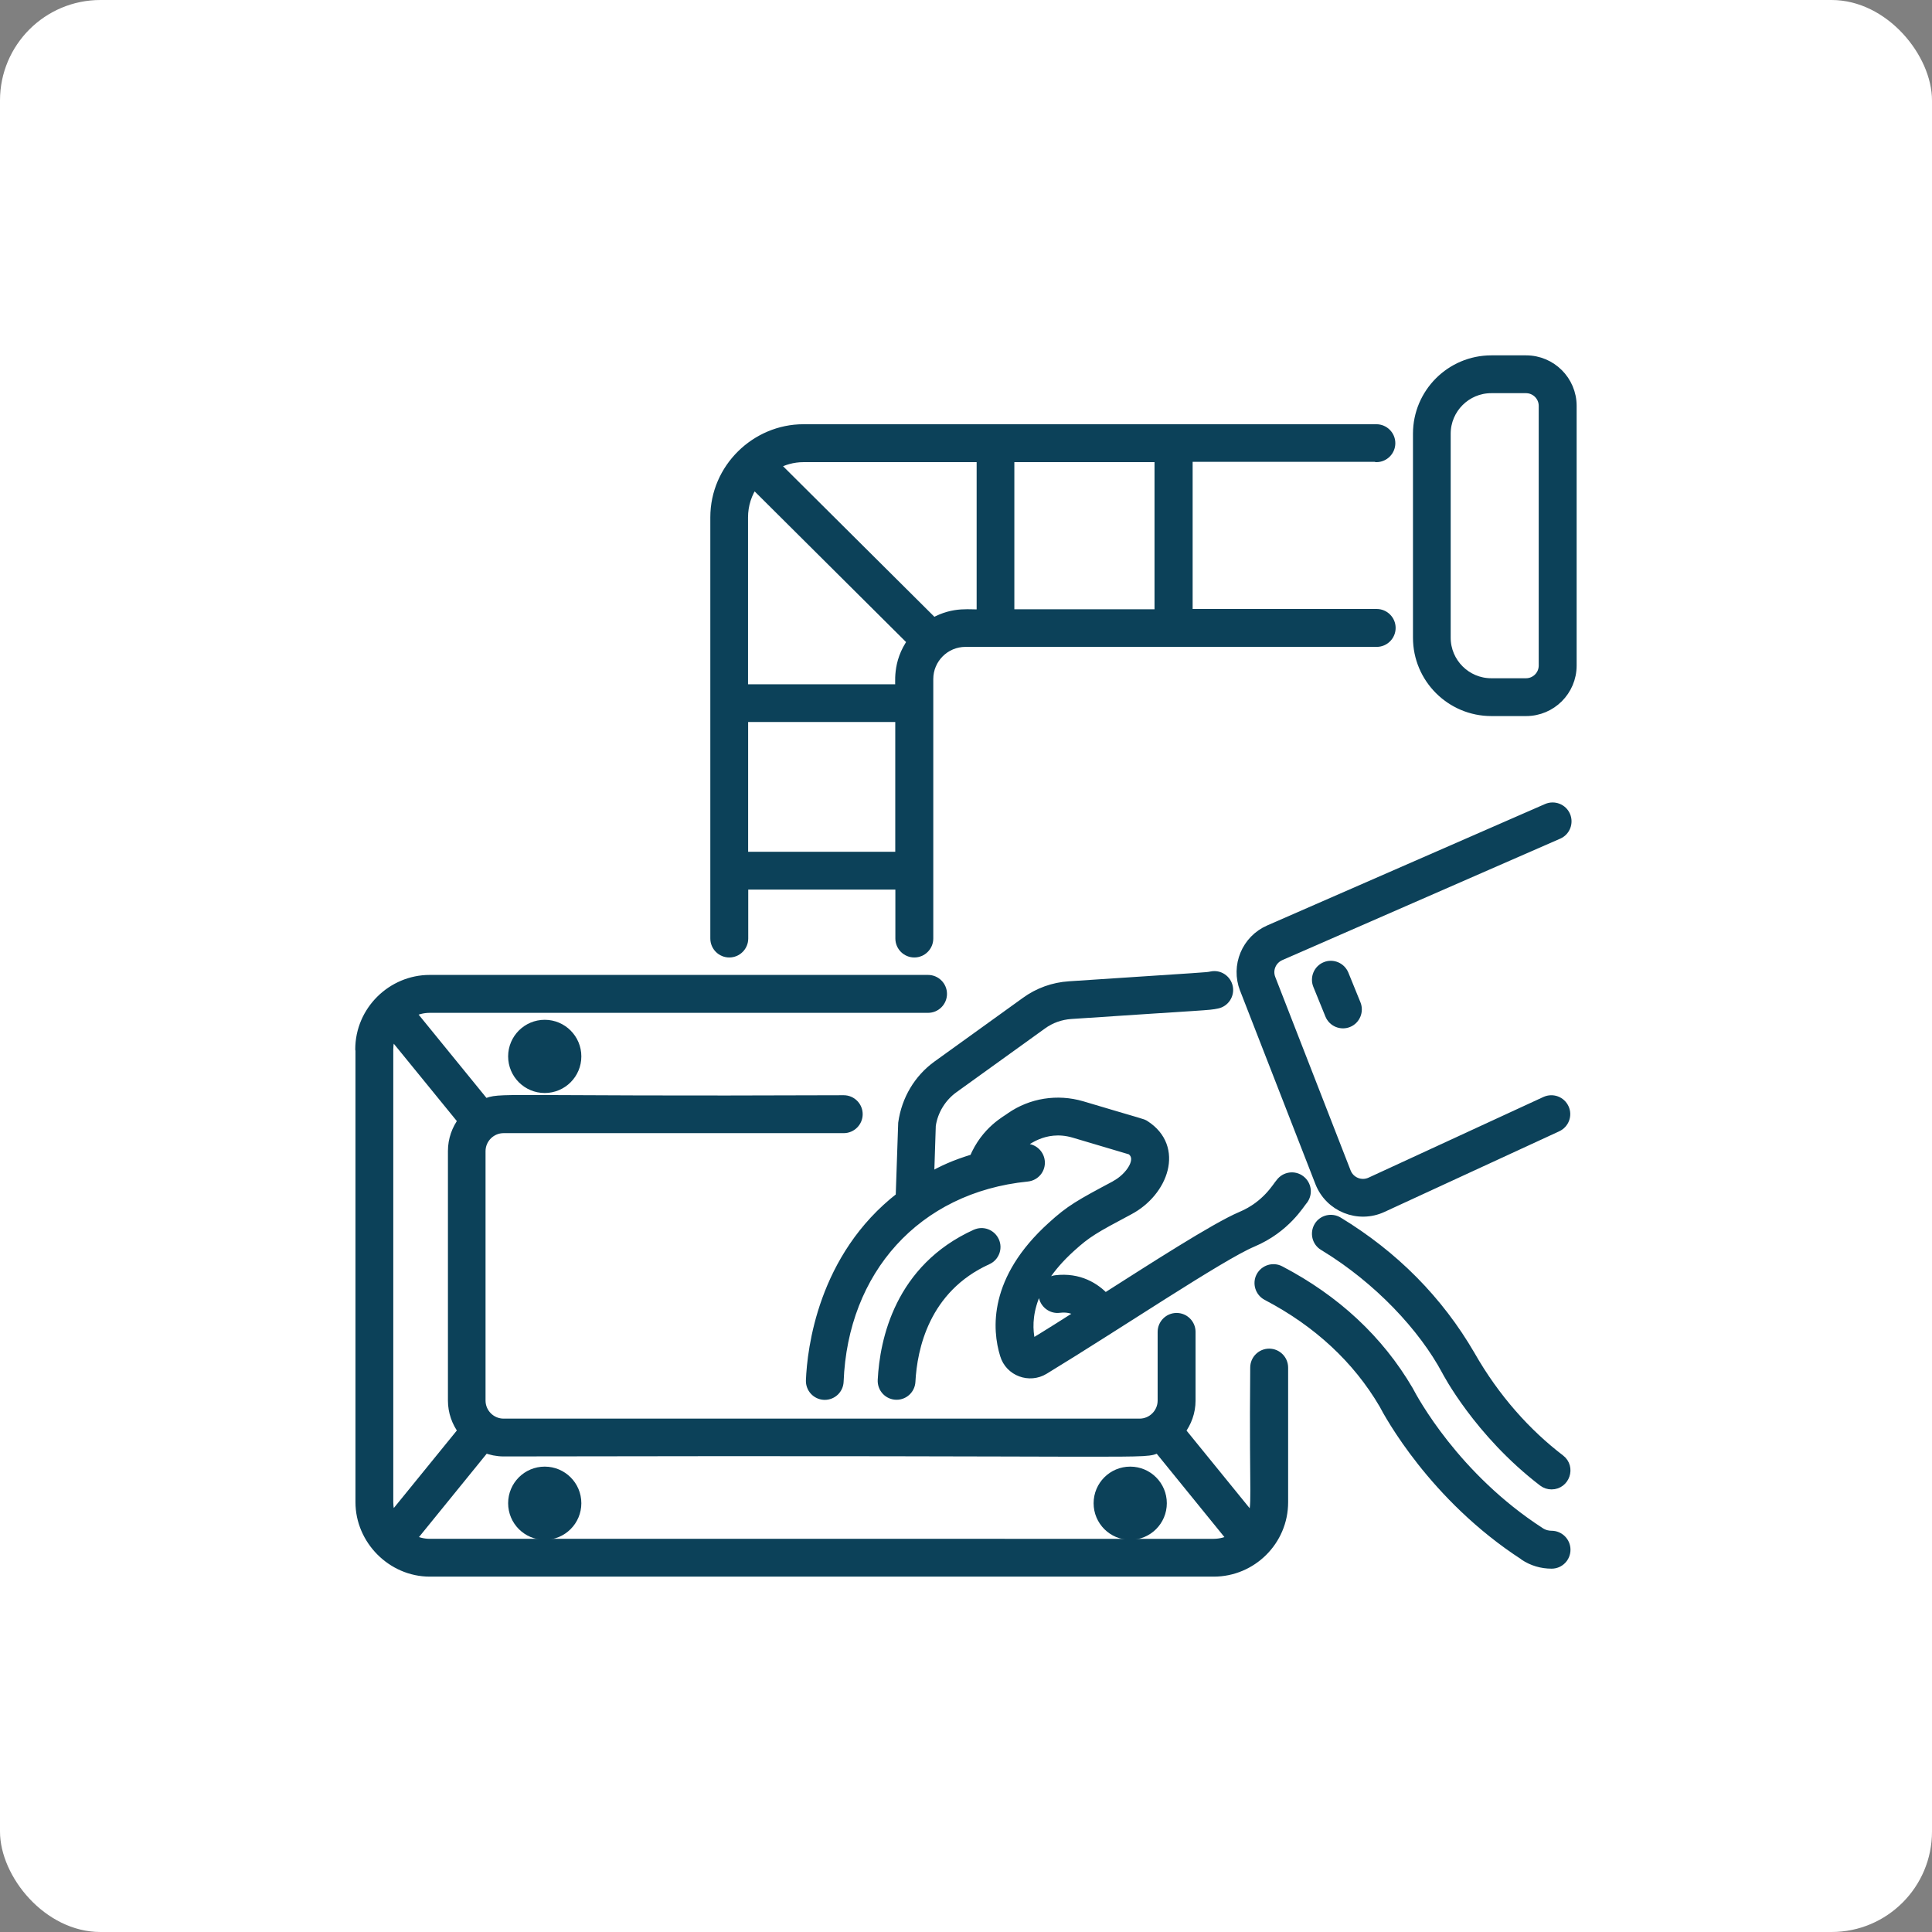
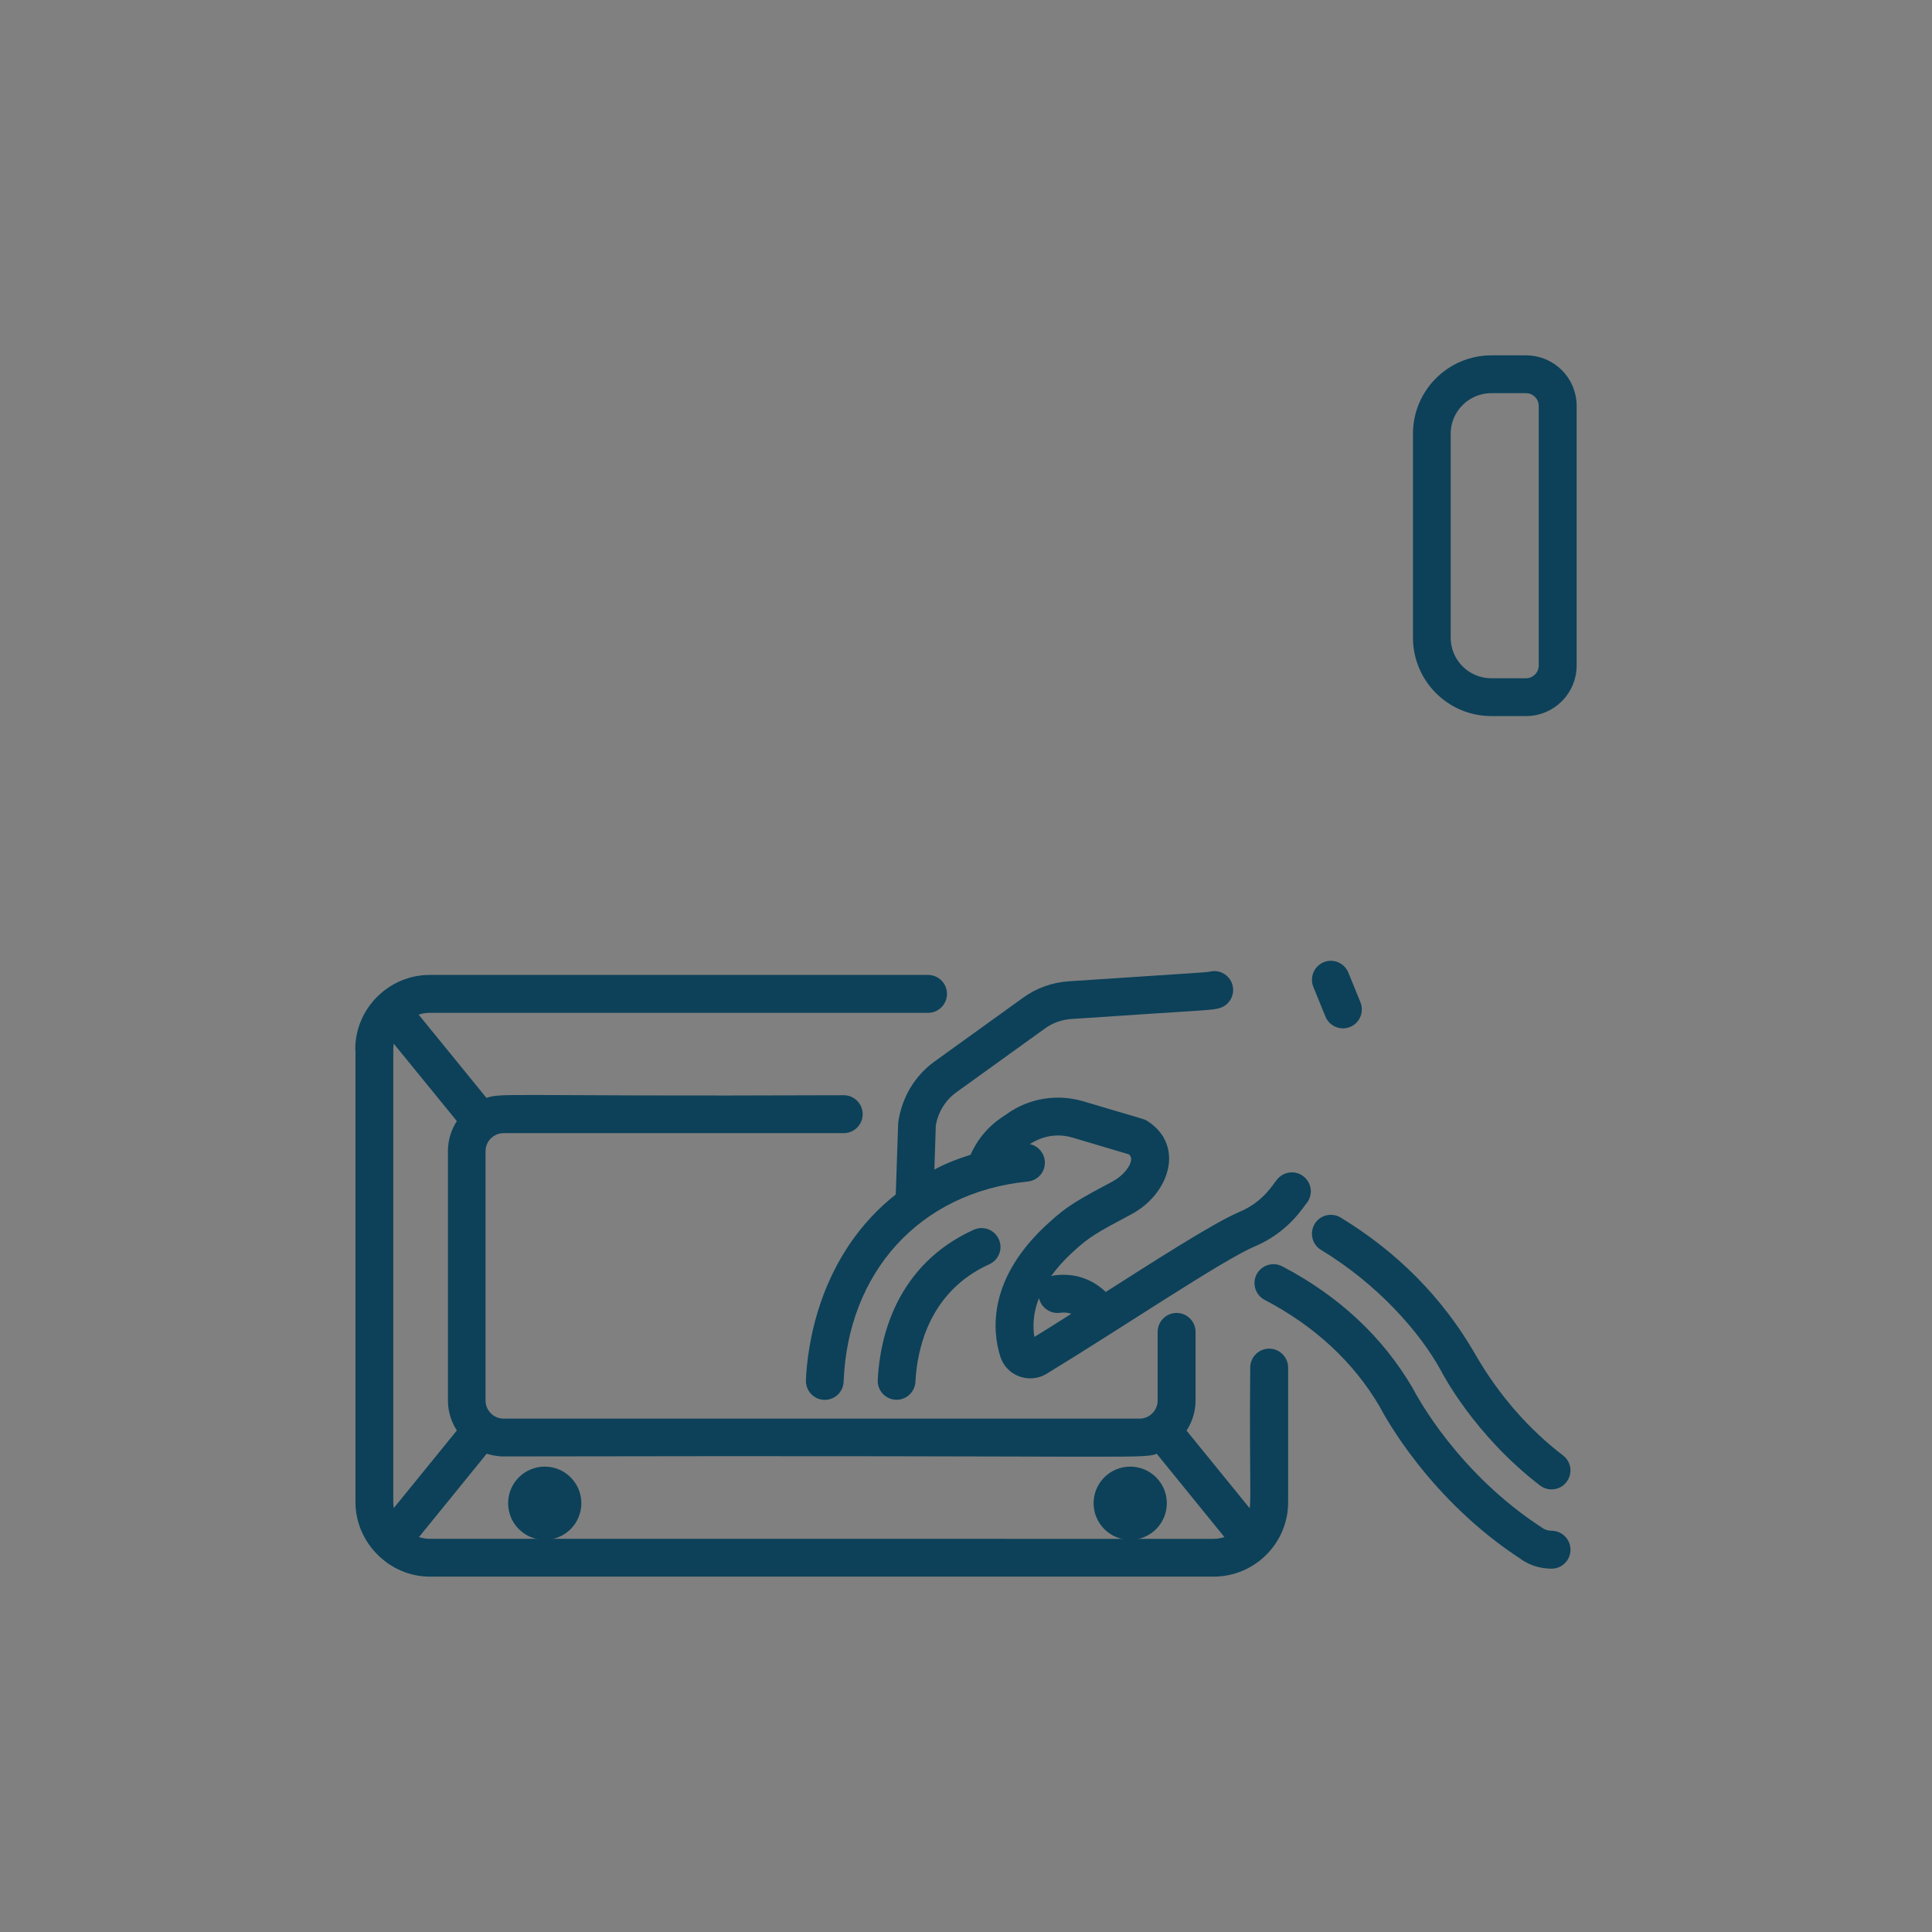
<svg xmlns="http://www.w3.org/2000/svg" id="Layer_2" data-name="Layer 2" viewBox="0 0 191.59 191.59">
  <rect x="0" y="0" width="191.59" height="191.59" fill="#808080" stroke="none" />
  <defs>
    <style>
      .cls-1 {
        fill: #0c4159;
        stroke: #0c4159;
        stroke-linejoin: round;
      }

      .cls-2 {
        fill: #fff;
      }
    </style>
  </defs>
  <g id="Layer_1-2" data-name="Layer 1">
-     <rect class="cls-2" width="191.59" height="191.59" rx="9.96" ry="9.96" />
    <g id="Duct_Cleaning" data-name="Duct Cleaning">
      <path class="cls-1" d="M35.75,104.07v44.9c0,3.71,3.11,6.88,6.88,6.88h77.73c3.76,0,6.88-3.06,6.88-6.88v-13.35c0-.76-.62-1.38-1.38-1.38s-1.38.62-1.38,1.38c-.12,13.69.27,13.59-.35,14.99l-7.09-8.72c.63-.84,1.02-1.87,1.02-3v-6.81c0-.76-.62-1.38-1.38-1.38s-1.38.62-1.38,1.38v6.81c0,1.26-1.03,2.29-2.29,2.29h-63.07c-1.26,0-2.29-1.03-2.29-2.29v-24.73c0-1.26,1.03-2.29,2.29-2.29h33.73c.76,0,1.38-.62,1.38-1.38s-.62-1.38-1.38-1.38c-35.24.14-33.86-.32-35.59.36l-7.37-9.05c.57-.3,1.21-.48,1.9-.48h49.42c.76,0,1.38-.62,1.38-1.38s-.62-1.38-1.38-1.38h-49.42c-3.73,0-6.88,3.06-6.88,6.88ZM45.93,141.88l-7.09,8.72c-.22-.5-.34-1.05-.34-1.64v-44.9c0-.57.12-1.12.33-1.62l7.1,8.71c-.63.84-1.01,1.87-1.01,3v24.73c0,1.13.38,2.16,1.01,3ZM114.87,143.57l7.36,9.06c-.56.29-1.2.47-1.87.47H42.62c-.68,0-1.31-.18-1.88-.47l7.36-9.06c.58.23,1.2.36,1.85.36,66.4-.14,63.17.33,64.91-.36Z" />
      <path class="cls-1" d="M151.34,70.51c2.49,0,4.51-2.02,4.51-4.51v-25.75c0-2.49-2.02-4.51-4.51-4.51h-3.45c-4.01,0-7.27,3.26-7.27,7.27v20.23c0,4.01,3.26,7.27,7.27,7.27h3.45ZM143.36,63.24v-20.23c0-2.49,2.03-4.52,4.52-4.52h3.45c.97,0,1.76.79,1.76,1.76v25.75c0,.97-.79,1.76-1.76,1.76h-3.45c-2.49,0-4.52-2.03-4.52-4.52Z" />
-       <path class="cls-1" d="M136.49,45.33c.76,0,1.38-.62,1.38-1.38s-.62-1.38-1.38-1.38h-56.82c-4.69,0-8.73,3.86-8.73,8.73v41.77c0,.76.62,1.38,1.38,1.38s1.38-.62,1.38-1.38v-5.35h15.59v5.35c0,.76.62,1.38,1.38,1.38s1.38-.62,1.38-1.38v-25.73c0-2.03,1.65-3.69,3.69-3.69h40.78c.76,0,1.38-.62,1.38-1.38s-.62-1.38-1.38-1.38h-18.75v-15.59h18.75ZM89.27,68.36h-15.59v-17.05c0-1.26.39-2.42,1.06-3.38l15.76,15.68c-1.58,2.18-1.16,4.22-1.23,4.75ZM73.69,84.97v-13.87h15.59v13.87h-15.59ZM92.56,61.77l-15.76-15.68c.85-.47,1.82-.76,2.87-.76h17.68v15.59c-1.09.09-2.67-.34-4.78.86ZM114.99,60.92h-14.9v-15.59h14.9v15.59Z" />
-       <circle class="cls-1" cx="54.02" cy="104.76" r="3.13" />
      <path class="cls-1" d="M54.02,152.2c1.73,0,3.13-1.4,3.13-3.13s-1.4-3.13-3.13-3.13-3.13,1.4-3.13,3.13,1.4,3.13,3.13,3.13Z" />
      <path class="cls-1" d="M112.08,152.2c1.73,0,3.13-1.4,3.13-3.13s-1.4-3.13-3.13-3.13-3.13,1.4-3.13,3.13,1.4,3.13,3.13,3.13Z" />
      <path class="cls-1" d="M110.67,117.55c-3.59,1.91-4.51,2.42-6.33,4.08-5.85,5.28-5.44,10.23-4.68,12.7.49,1.66,2.43,2.36,3.88,1.47,7.28-4.43,17.49-11.3,20.64-12.63,3.33-1.4,4.71-3.86,5.03-4.2.46-.61.34-1.47-.27-1.93-.6-.46-1.47-.34-1.93.27-.33.35-1.34,2.25-3.9,3.33-2.61,1.1-9.08,5.29-13.53,8.12-.97-1.06-2.59-2.08-4.89-1.8-.75.1-1.29.79-1.19,1.54.1.75.8,1.29,1.54,1.19.99-.13,1.7.19,2.17.57-1.49.95-3.08,1.96-4.97,3.11-.53-1.91-.64-5.56,3.94-9.7,1.59-1.44,2.29-1.84,5.77-3.69,3.42-1.81,5-6.18,1.58-8.38-.29-.19-.07-.06-6.25-1.91-2.43-.71-5-.3-7.05,1.12-.34.29-2.45,1.29-3.62,4.12-2.04.62-3.08,1.13-4.48,1.9l.17-5.22c.21-1.46,1.03-2.82,2.25-3.7l8.79-6.33c.84-.61,1.83-.96,2.88-1.03,13.69-.92,13.56-.84,14.47-1.03.74-.15,1.22-.88,1.07-1.62-.15-.74-.88-1.23-1.62-1.07-.59.12-.03.04-14.1.98-1.57.1-3.06.64-4.31,1.55l-8.79,6.33c-1.82,1.33-3.04,3.34-3.37,5.69l-.25,7.32c-7.74,5.98-8.78,15.16-8.9,18.19-.03.76.56,1.4,1.32,1.43.02,0,.04,0,.05,0,.74,0,1.34-.58,1.37-1.32.42-11,7.64-19.22,18.72-20.33.76-.08,1.31-.75,1.23-1.51-.08-.76-.76-1.32-1.51-1.23-.39.04-.77.1-1.15.16.23-.22.47-.42.74-.6.27-.12,2.27-2.04,5.3-1.16l5.69,1.69c1.26.92-.14,2.79-1.53,3.53Z" />
-       <path class="cls-1" d="M123.44,98.06l7.47,19.18c.96,2.46,3.79,3.59,6.17,2.49l17.34-8c.69-.32.99-1.14.67-1.82-.32-.69-1.13-.99-1.83-.67l-17.34,8c-.93.43-2.06,0-2.45-.99l-7.47-19.18c-.36-.91.07-1.93.97-2.32l27.55-12.04c.7-.3,1.01-1.12.71-1.81-.3-.69-1.11-1.01-1.81-.71l-27.55,12.04c-2.25.98-3.32,3.55-2.43,5.84Z" />
      <path class="cls-1" d="M151.18,154.26c.78.52,1.71.8,2.69.8.76,0,1.37-.62,1.37-1.38s-.62-1.38-1.38-1.38c-.29,0-.73-.06-1.16-.35-8.44-5.46-12.57-13.14-13.05-14.06-2.93-5-7.22-8.99-12.73-11.87-.67-.35-1.5-.09-1.86.58-.35.67-.09,1.5.58,1.86,5.05,2.64,8.97,6.28,11.6,10.76.48.92,4.92,9.19,13.95,15.03Z" />
      <path class="cls-1" d="M153.03,146.92c.25.19.54.28.83.28,1.31,0,1.88-1.67.84-2.47-3.35-2.56-6.46-6.01-8.91-10.31-3.16-5.44-7.57-9.89-13.1-13.25-.65-.39-1.5-.19-1.89.46-.39.65-.19,1.5.46,1.89,5.51,3.34,9.92,8.13,12.19,12.37h0c.03.06,3.17,6.12,9.58,11.03Z" />
      <path class="cls-1" d="M96.78,122.4c-7.57,3.43-9.04,10.54-9.24,14.46-.04.79.58,1.45,1.37,1.45.73,0,1.33-.57,1.37-1.3.17-3.3,1.39-9.27,7.63-12.1.69-.31,1-1.13.68-1.82-.32-.69-1.13-1-1.82-.68Z" />
      <path class="cls-1" d="M131.46,95.88c-.7.28-1.04,1.09-.76,1.79l1.2,2.95c.29.71,1.1,1.04,1.79.76.7-.28,1.04-1.09.76-1.79l-1.2-2.95c-.29-.7-1.09-1.05-1.79-.76Z" />
    </g>
  </g>
</svg>